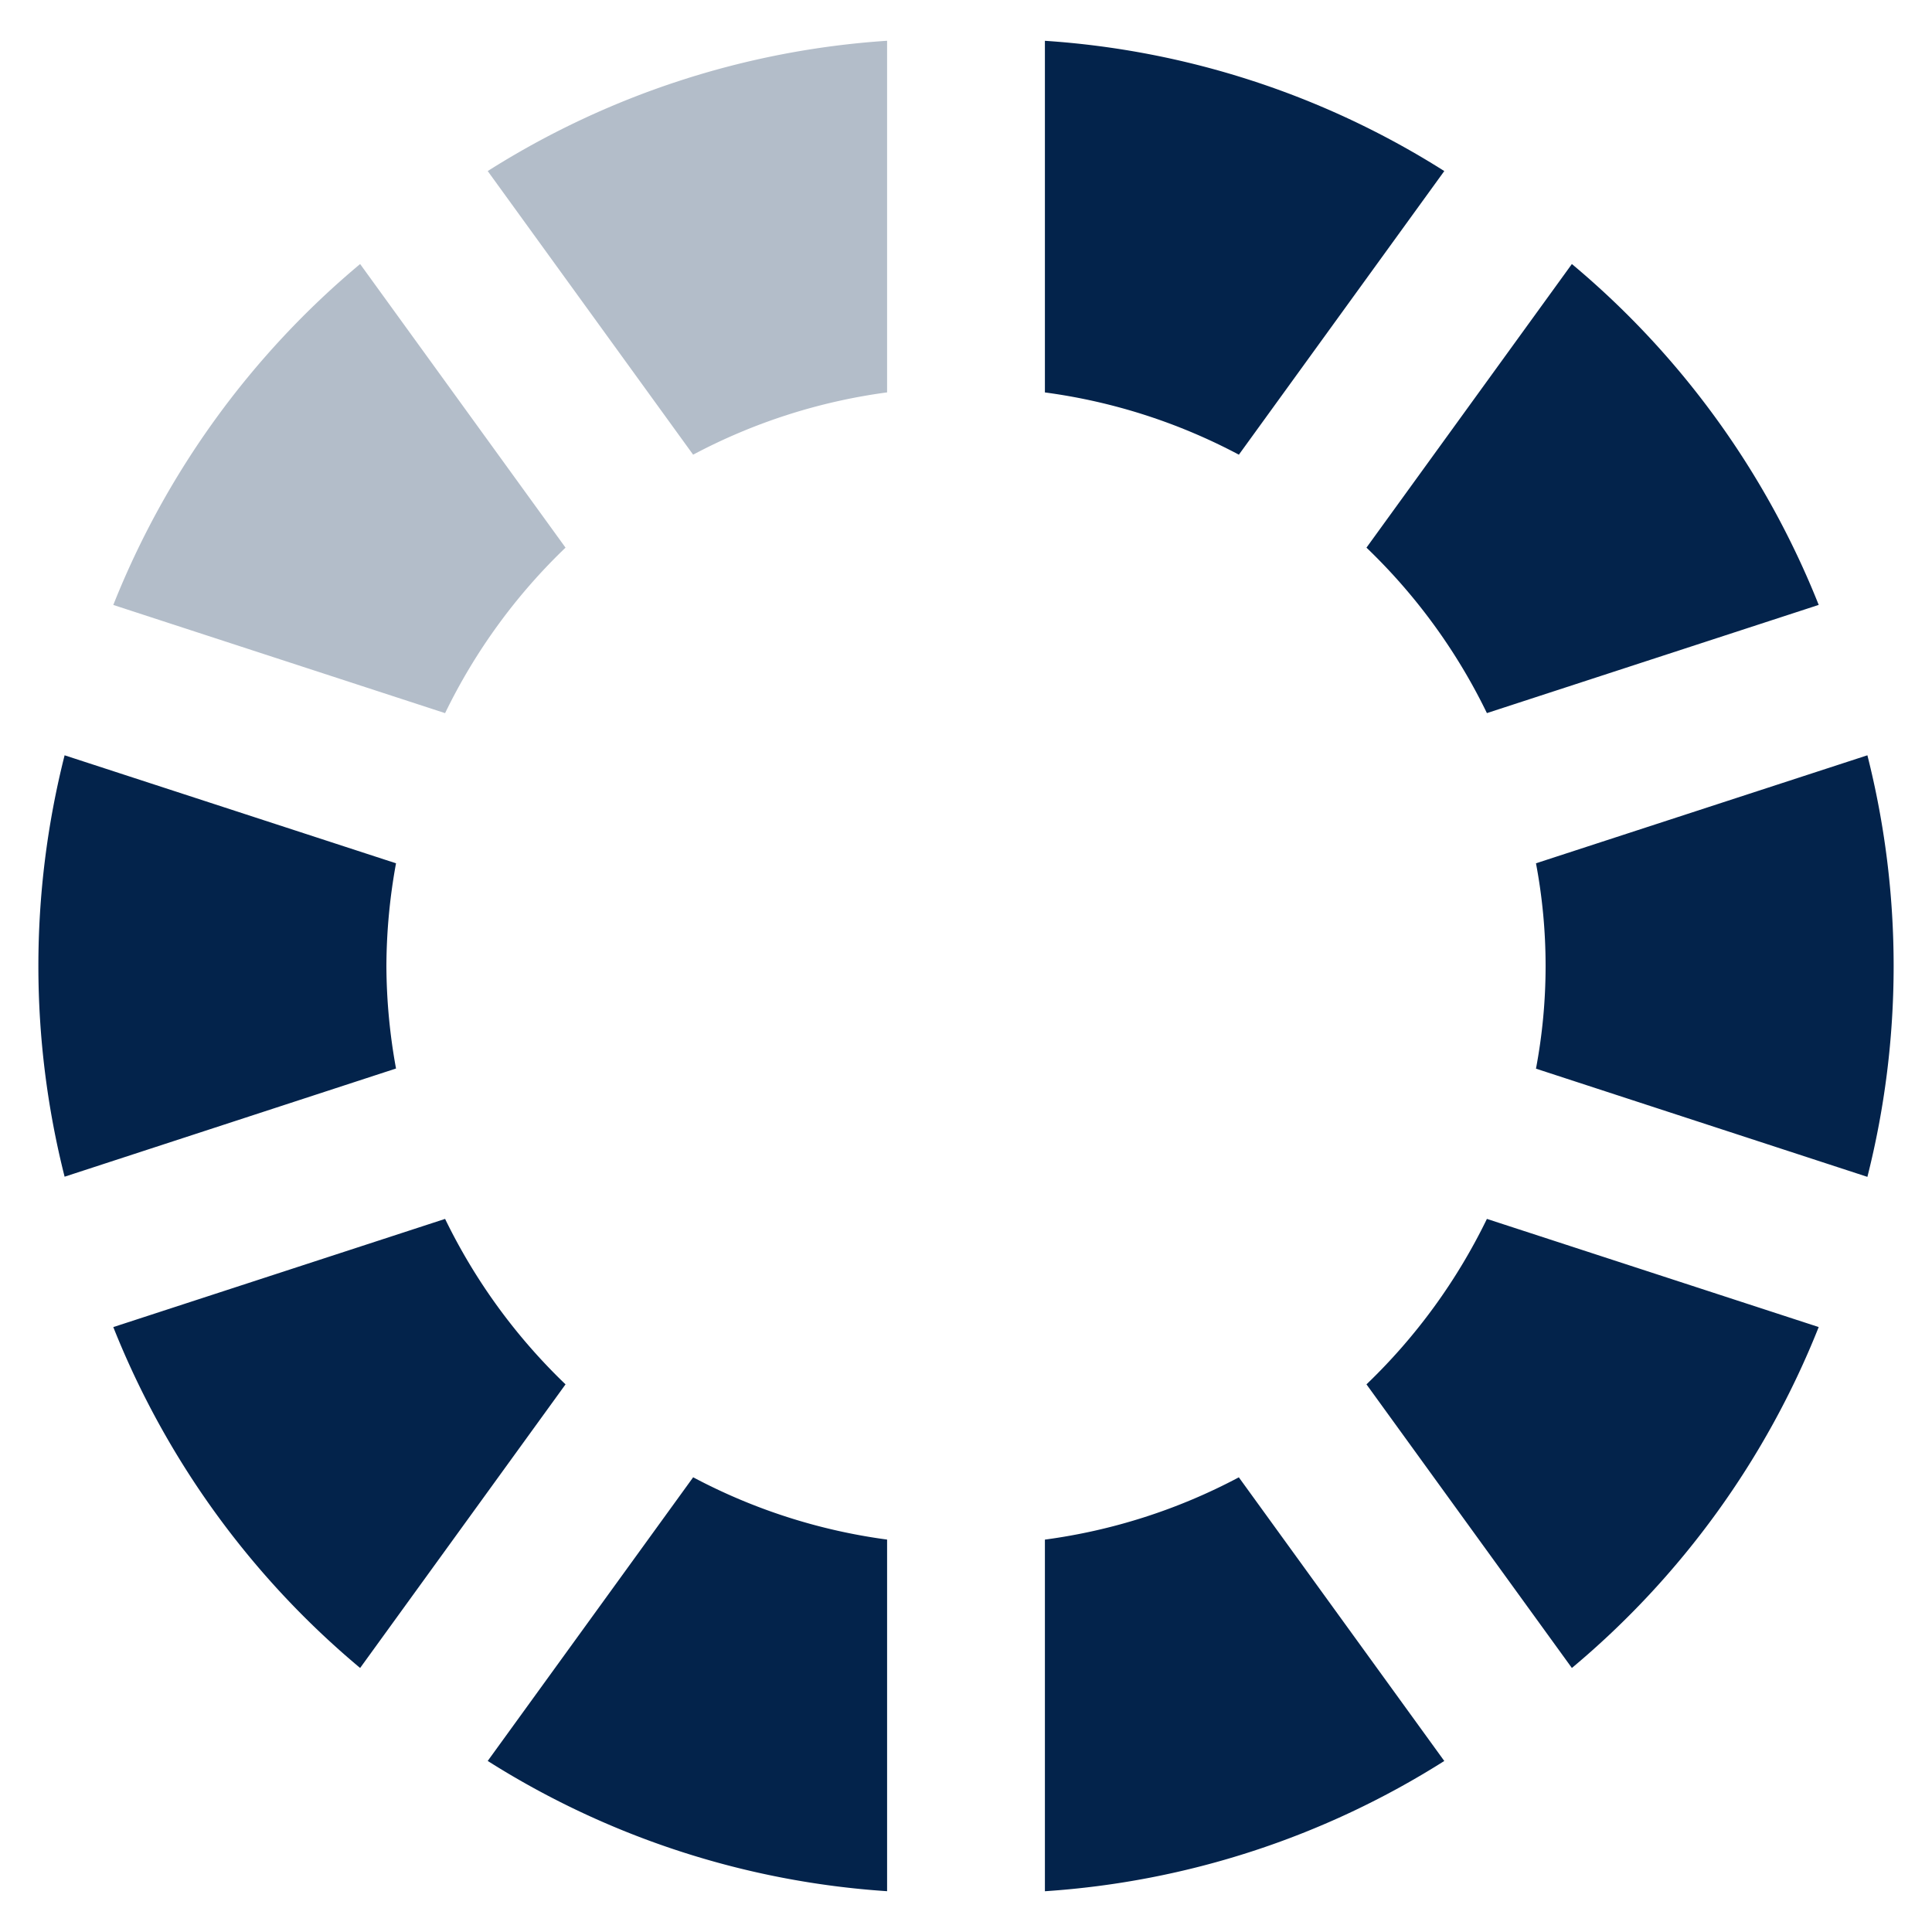
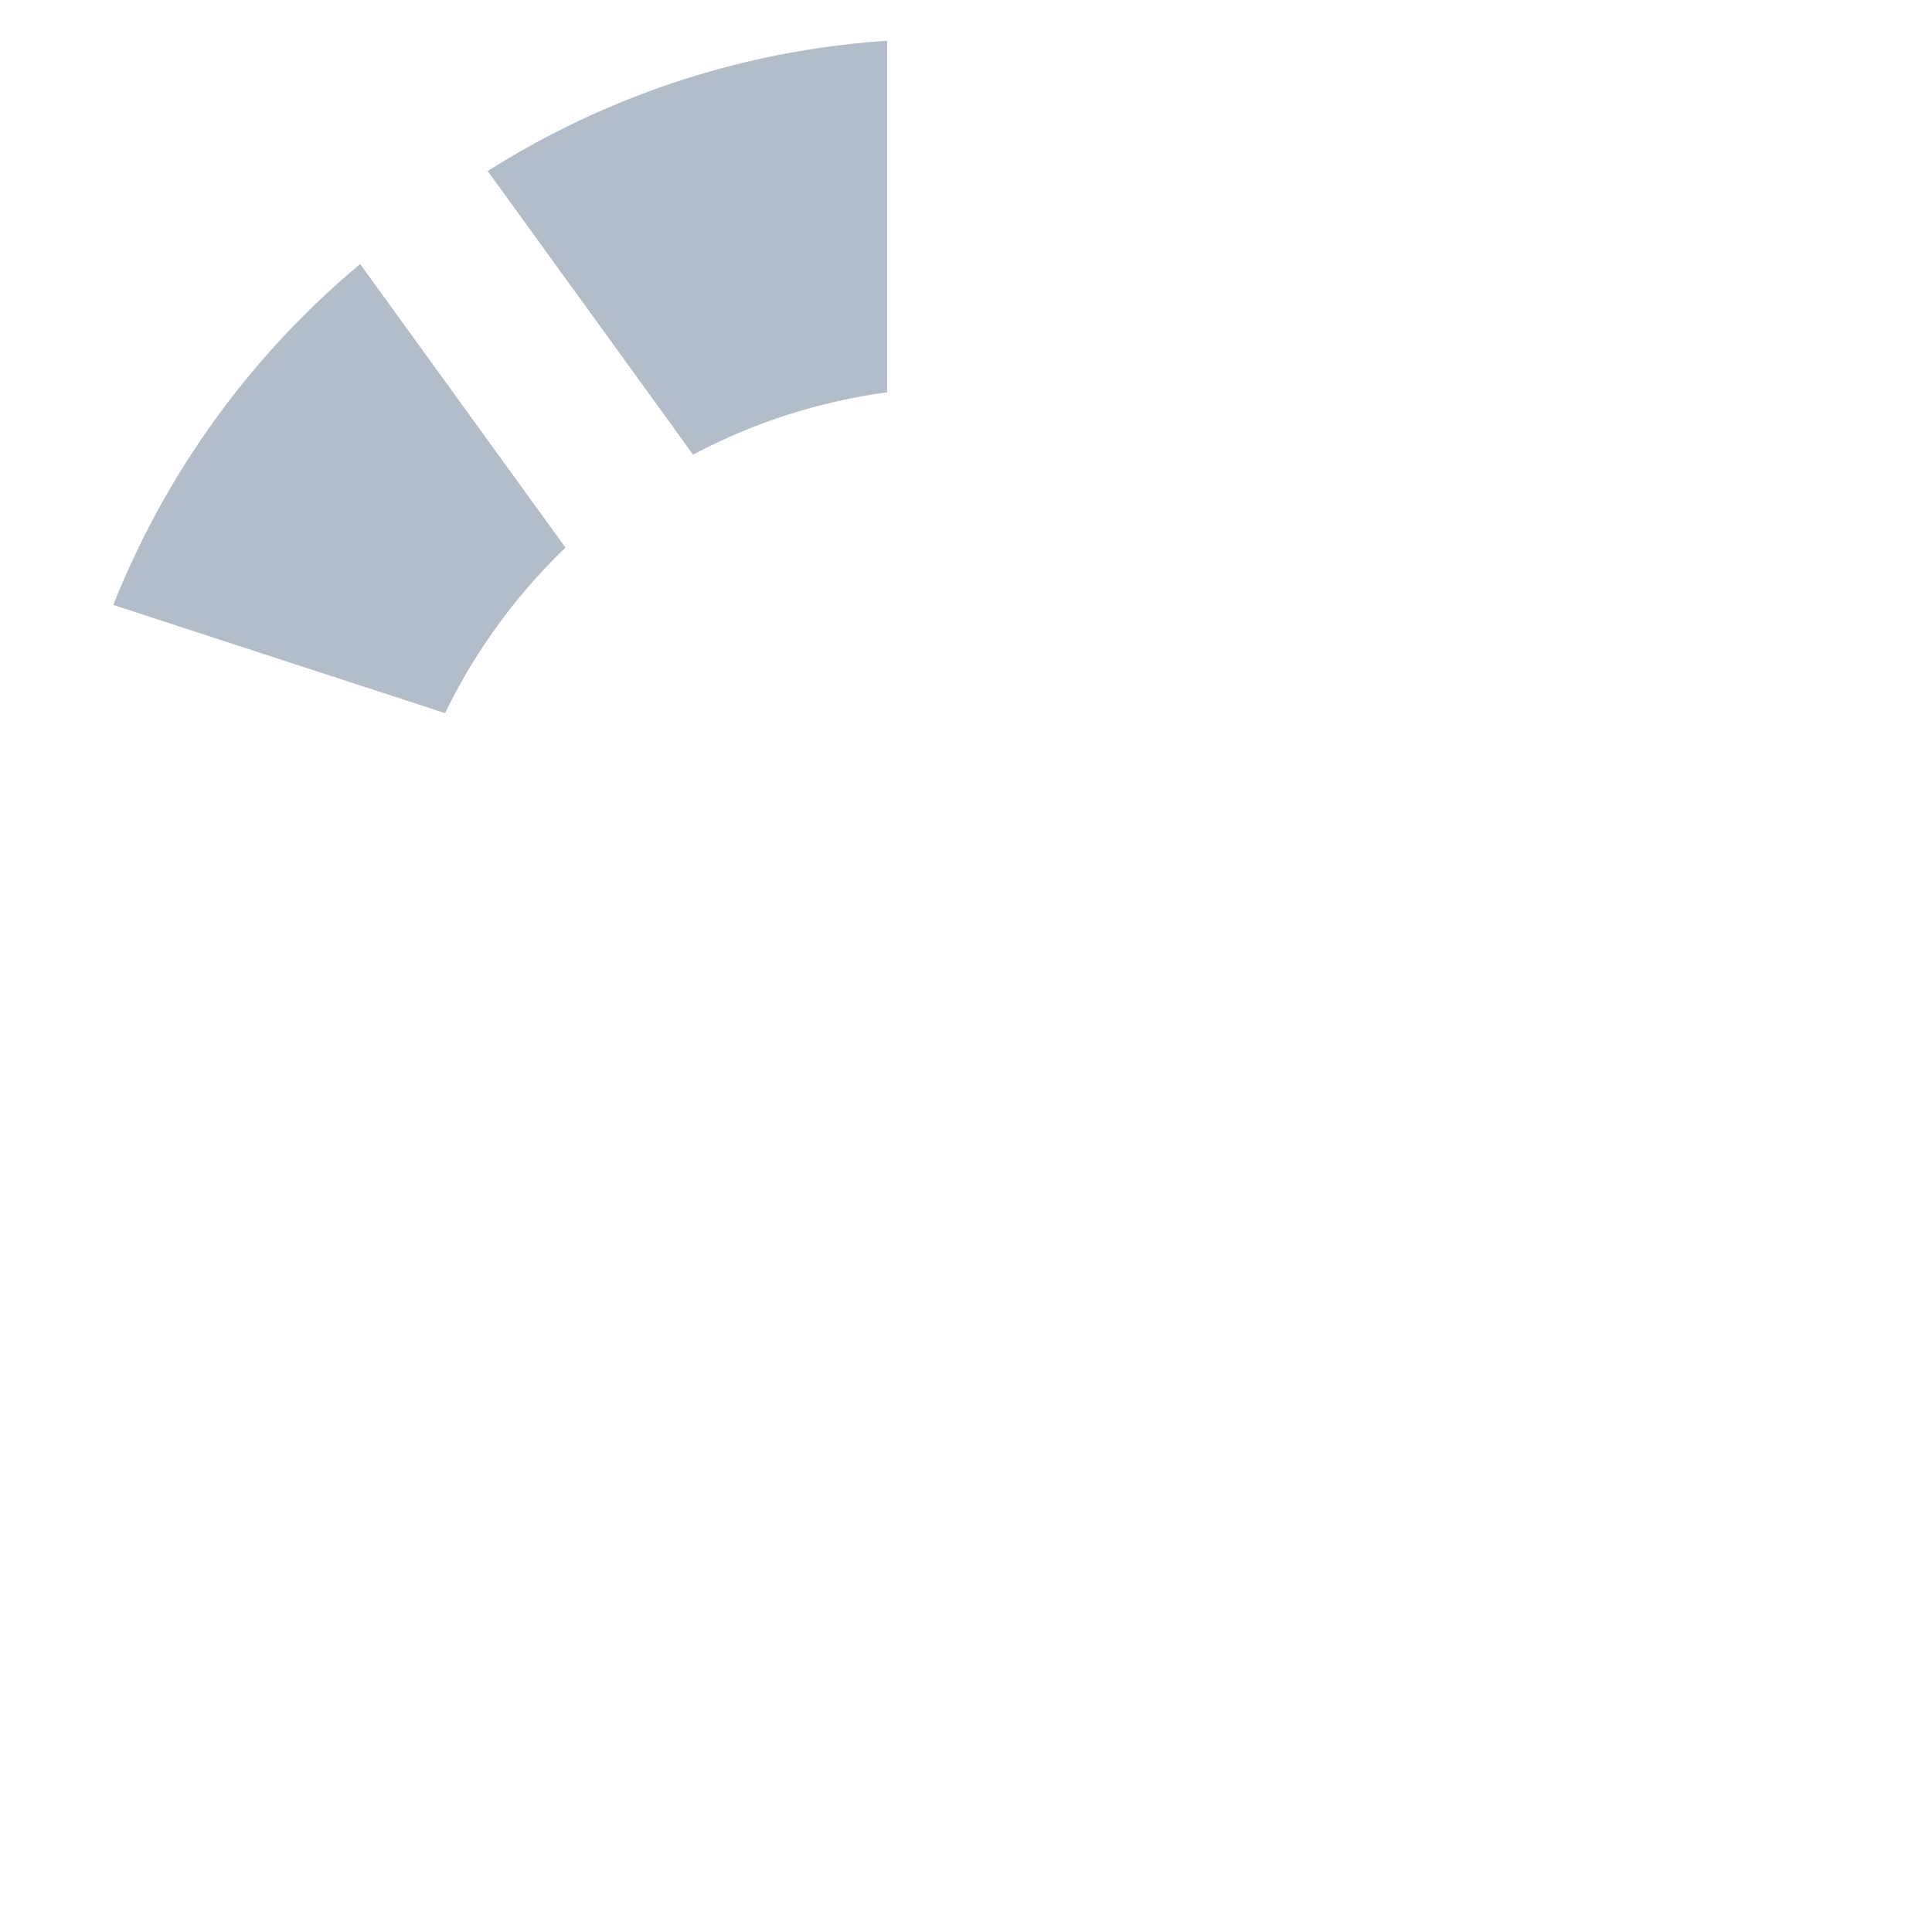
<svg xmlns="http://www.w3.org/2000/svg" width="50" height="50" viewBox="0 0 50 50">
  <g data-name="Grafiken">
-     <path d="M32.062 11.767l5.316-7.34a22.03 22.03 0 00-10.336-3.371v9.1a14.9 14.9 0 015.02 1.611zM38.481 18.455l8.587-2.8a22.175 22.175 0 00-6.388-8.822l-5.316 7.34a15 15 0 013.117 4.282zM48.328 19.547l-8.577 2.795a14.306 14.306 0 010 5.315l8.577 2.8a22.244 22.244 0 000-10.91zM38.481 31.545a15.017 15.017 0 01-3.117 4.282l5.316 7.34a22.172 22.172 0 006.388-8.823zM27.042 39.845v9.1a22.041 22.041 0 0010.336-3.371l-5.317-7.341a14.9 14.9 0 01-5.019 1.612zM17.939 38.232l-5.317 7.341a22.041 22.041 0 0010.336 3.371v-9.1a14.9 14.9 0 01-5.019-1.612zM11.519 31.545l-8.587 2.8a22.172 22.172 0 006.388 8.822l5.316-7.34a15.017 15.017 0 01-3.117-4.282zM10 25a15.015 15.015 0 01.249-2.658l-8.577-2.795a22.244 22.244 0 000 10.906l8.577-2.8A15.013 15.013 0 0110 25z" fill="#03234b" />
    <path d="M14.636 14.173L9.32 6.833a22.175 22.175 0 00-6.388 8.823l8.587 2.8a15 15 0 013.117-4.283zM22.958 10.155v-9.1a22.03 22.03 0 00-10.336 3.372l5.316 7.34a14.9 14.9 0 015.02-1.612z" fill="#b3bdc9" />
  </g>
</svg>